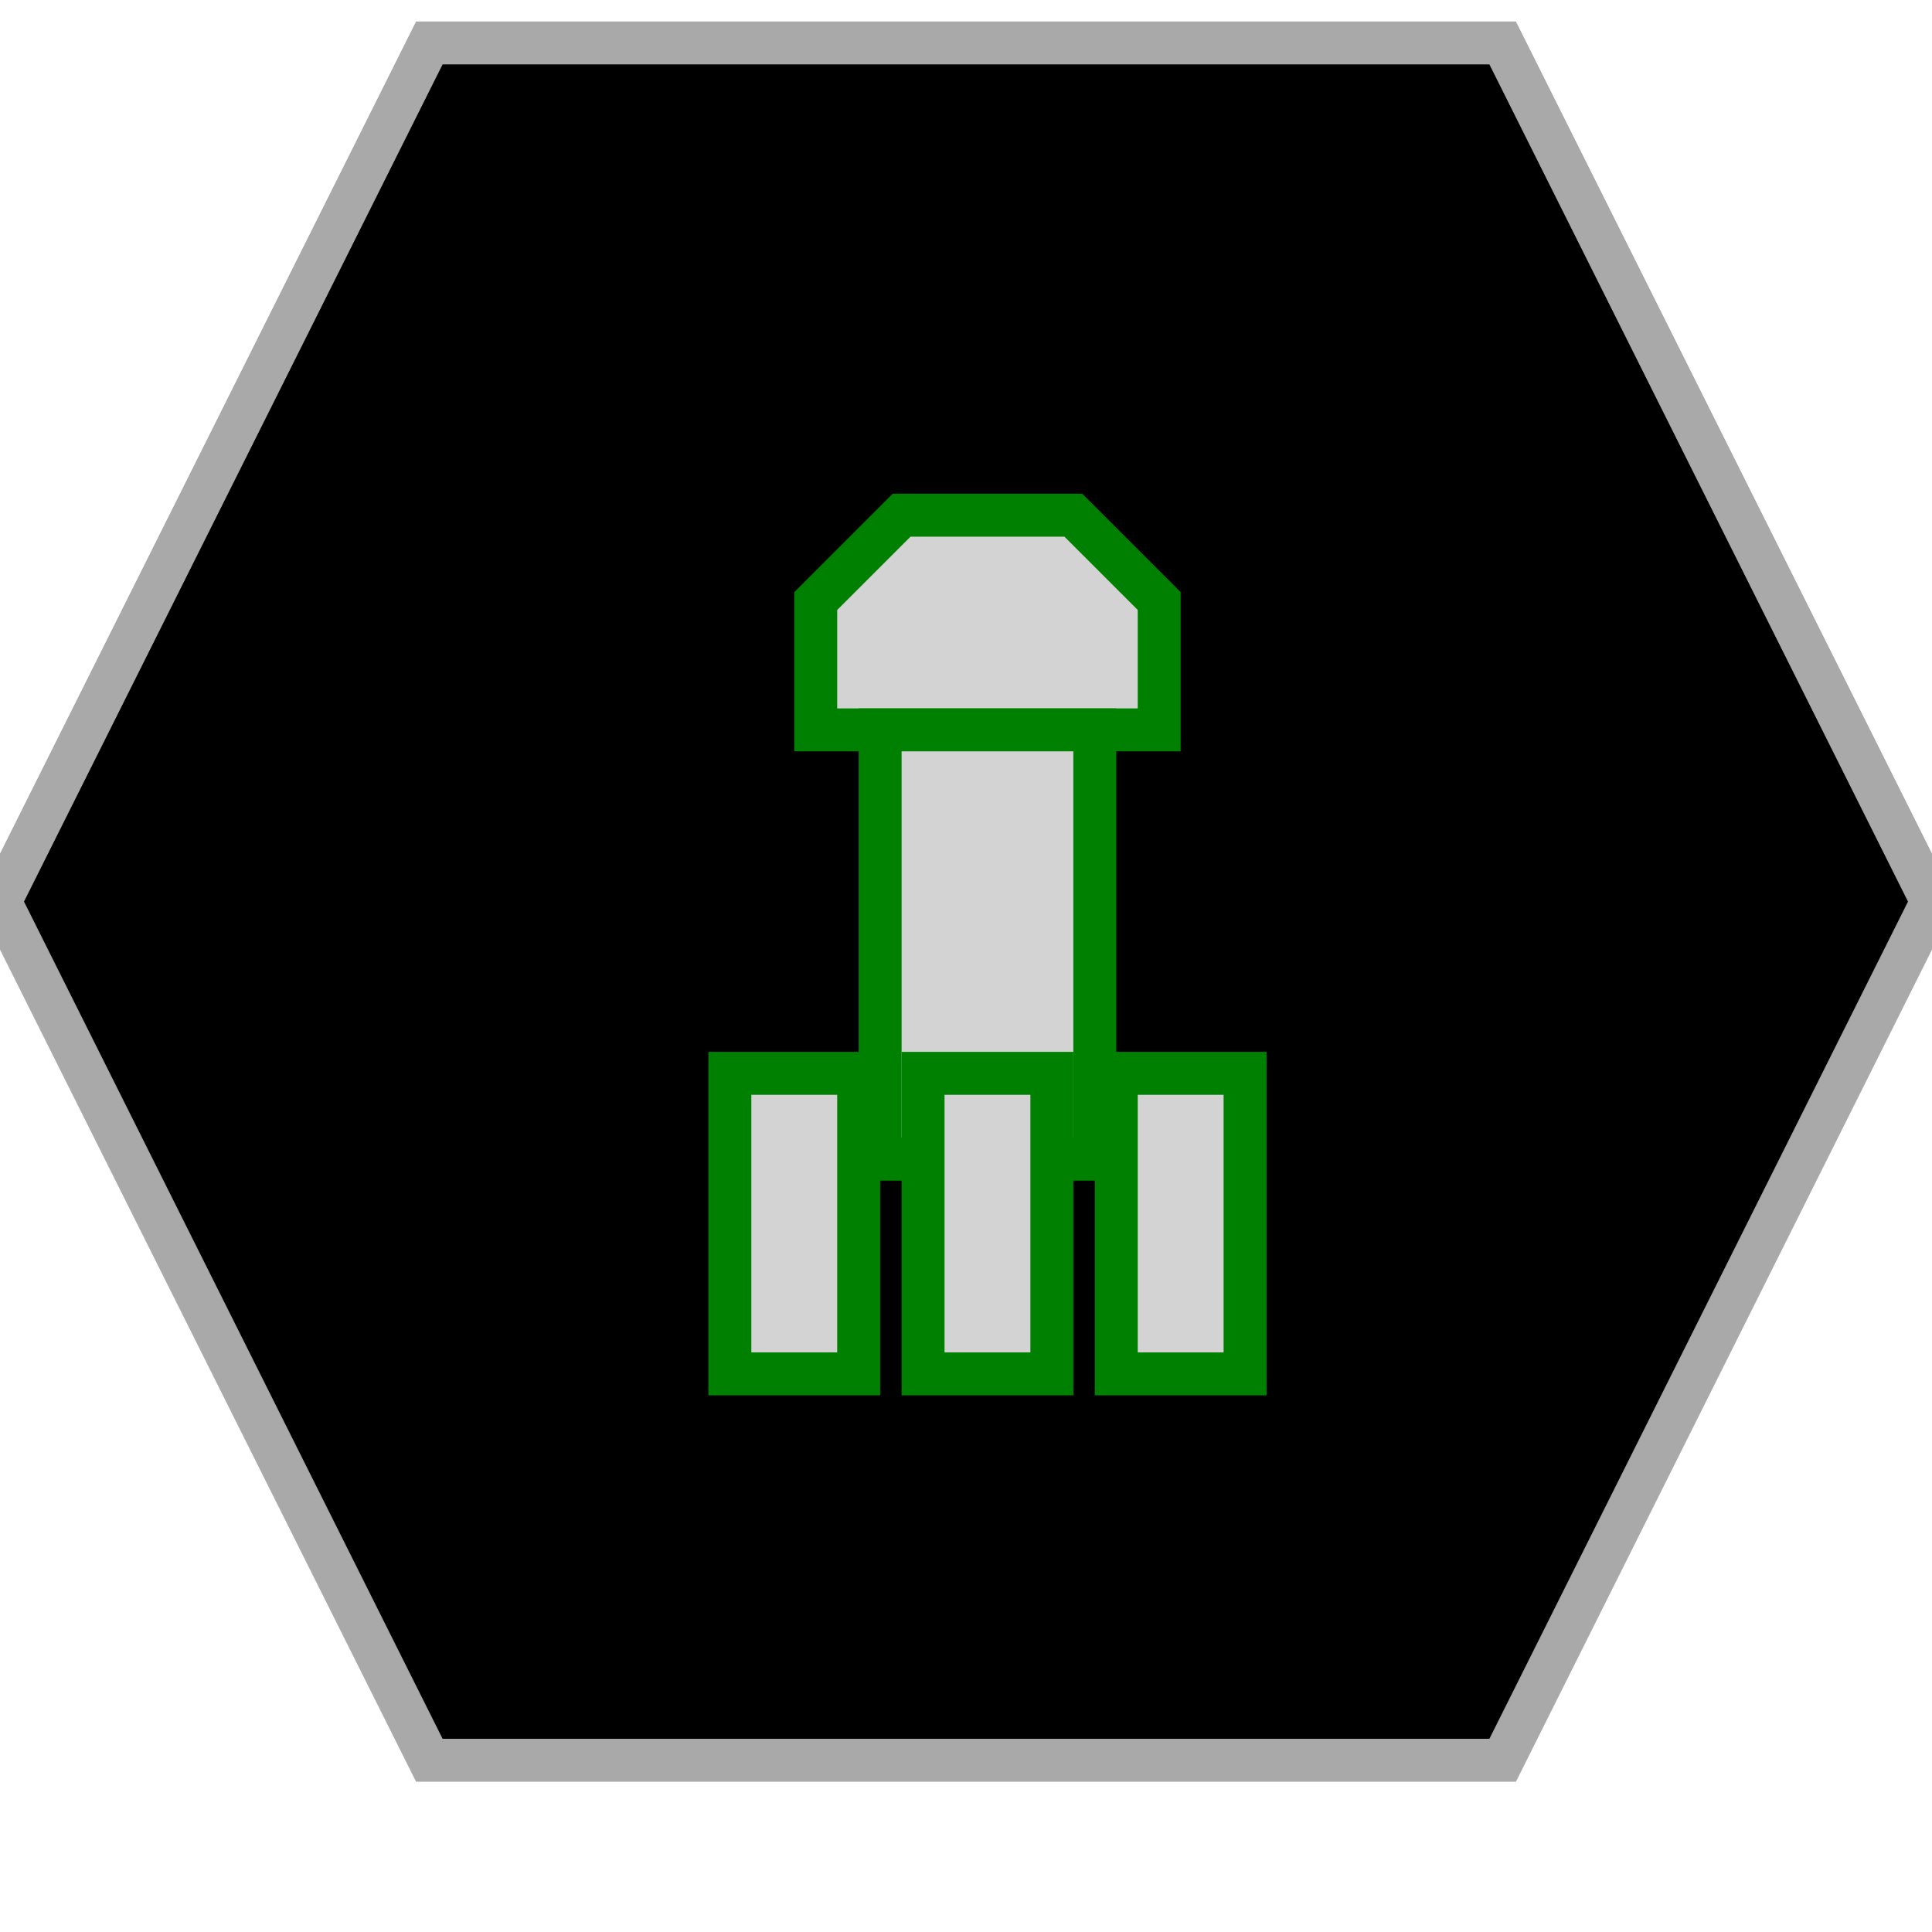
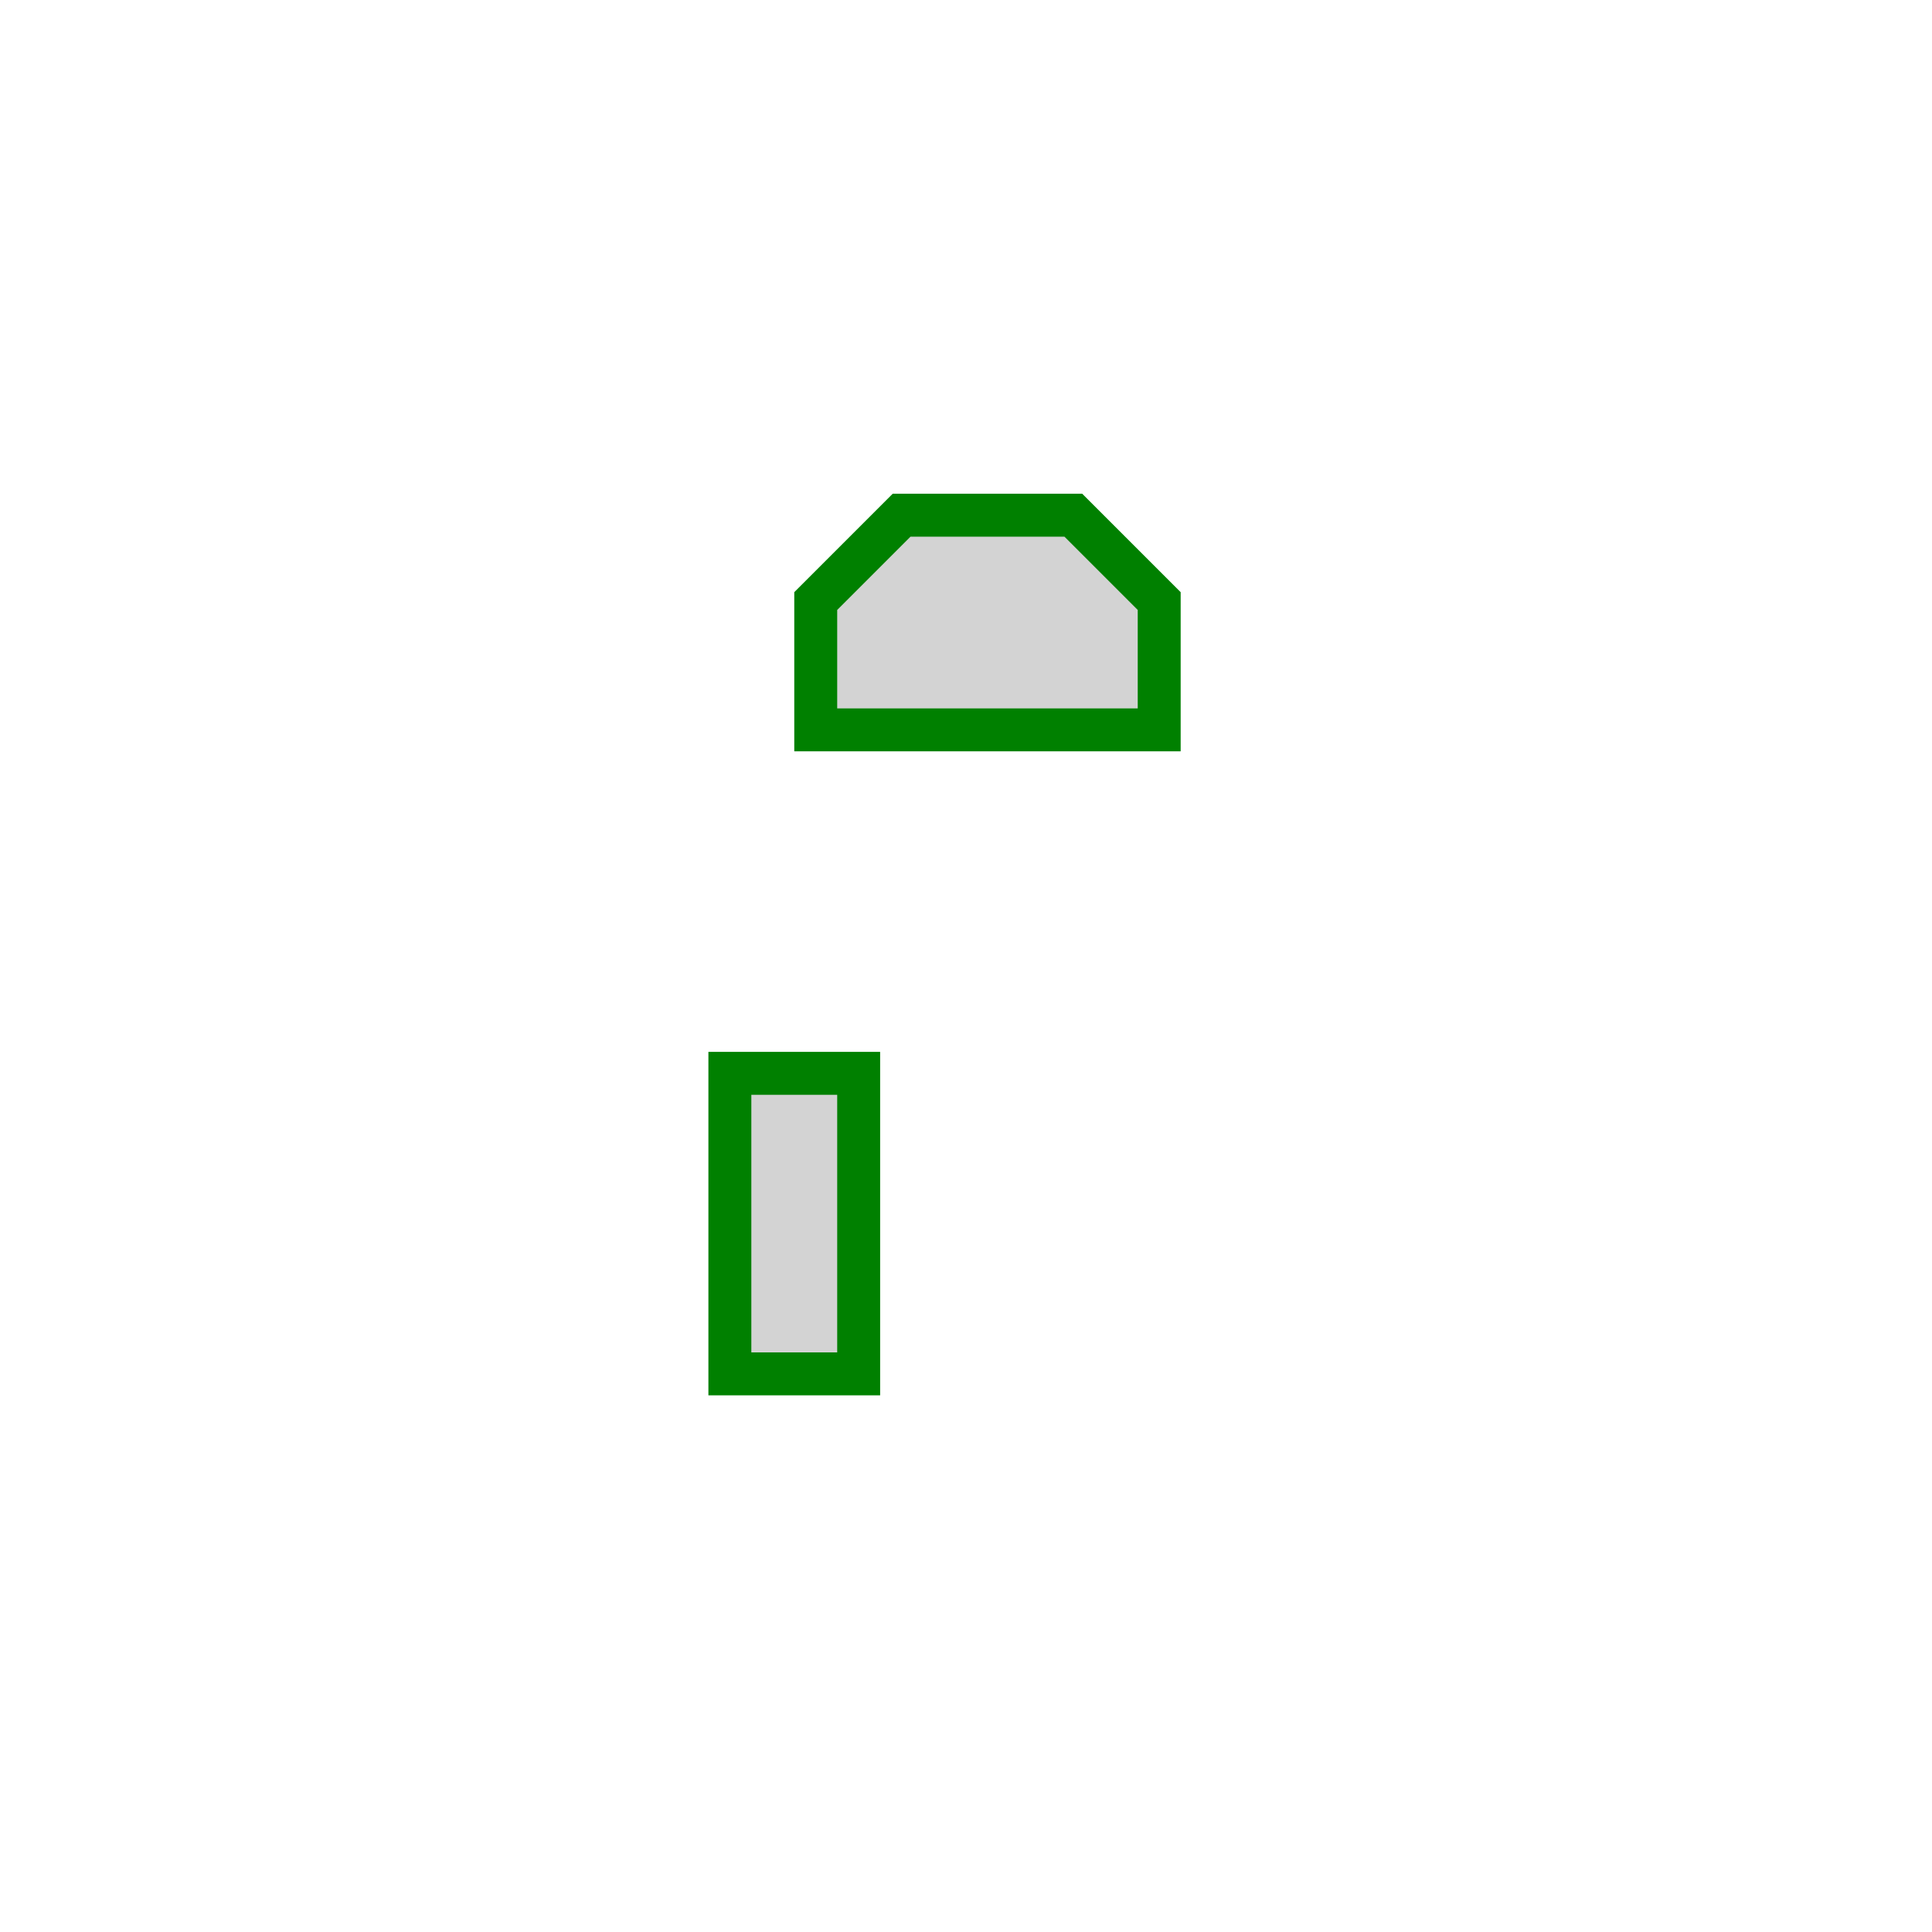
<svg xmlns="http://www.w3.org/2000/svg" version="1.1" baseProfile="full" style="fill-opacity: 1; color-interpolation: auto; stroke: black; text-rendering: auto; stroke-linecap: square; stroke-miterlimit: 10; stroke-opacity: 1; shape-rendering: auto; fill: black; stroke-dasharray: none; font-weight: normal; stroke-width: 1; font-family: 'Dialog'; font-style: normal; stroke-linejoin: miter; stroke-dashoffset: 0pt; image-rendering: auto;" width="45" height="45">
  <defs id="genericDefs" />
  <g style="fill: black; stroke: darkgrey;">
-     <path d="M10 41l-10 -20 10 -20 25 0 10 20 -10 20 Z" />
-   </g>
+     </g>
  <g style="fill: lightgrey; font-family: monospace; stroke: green;" transform="translate(23,21)">
    <path d="M -4 -4 l 0 -3 2 -2 4 0 2 2 0 3 Z" />
-     <rect x="-2.5" y="-4" width="5" height="10" />
    <rect x="-6" y="4" width="3" height="7" />
-     <rect x="-1.5" y="4" width="3" height="7" />
-     <rect x="3" y="4" width="3" height="7" />
  </g>
</svg>